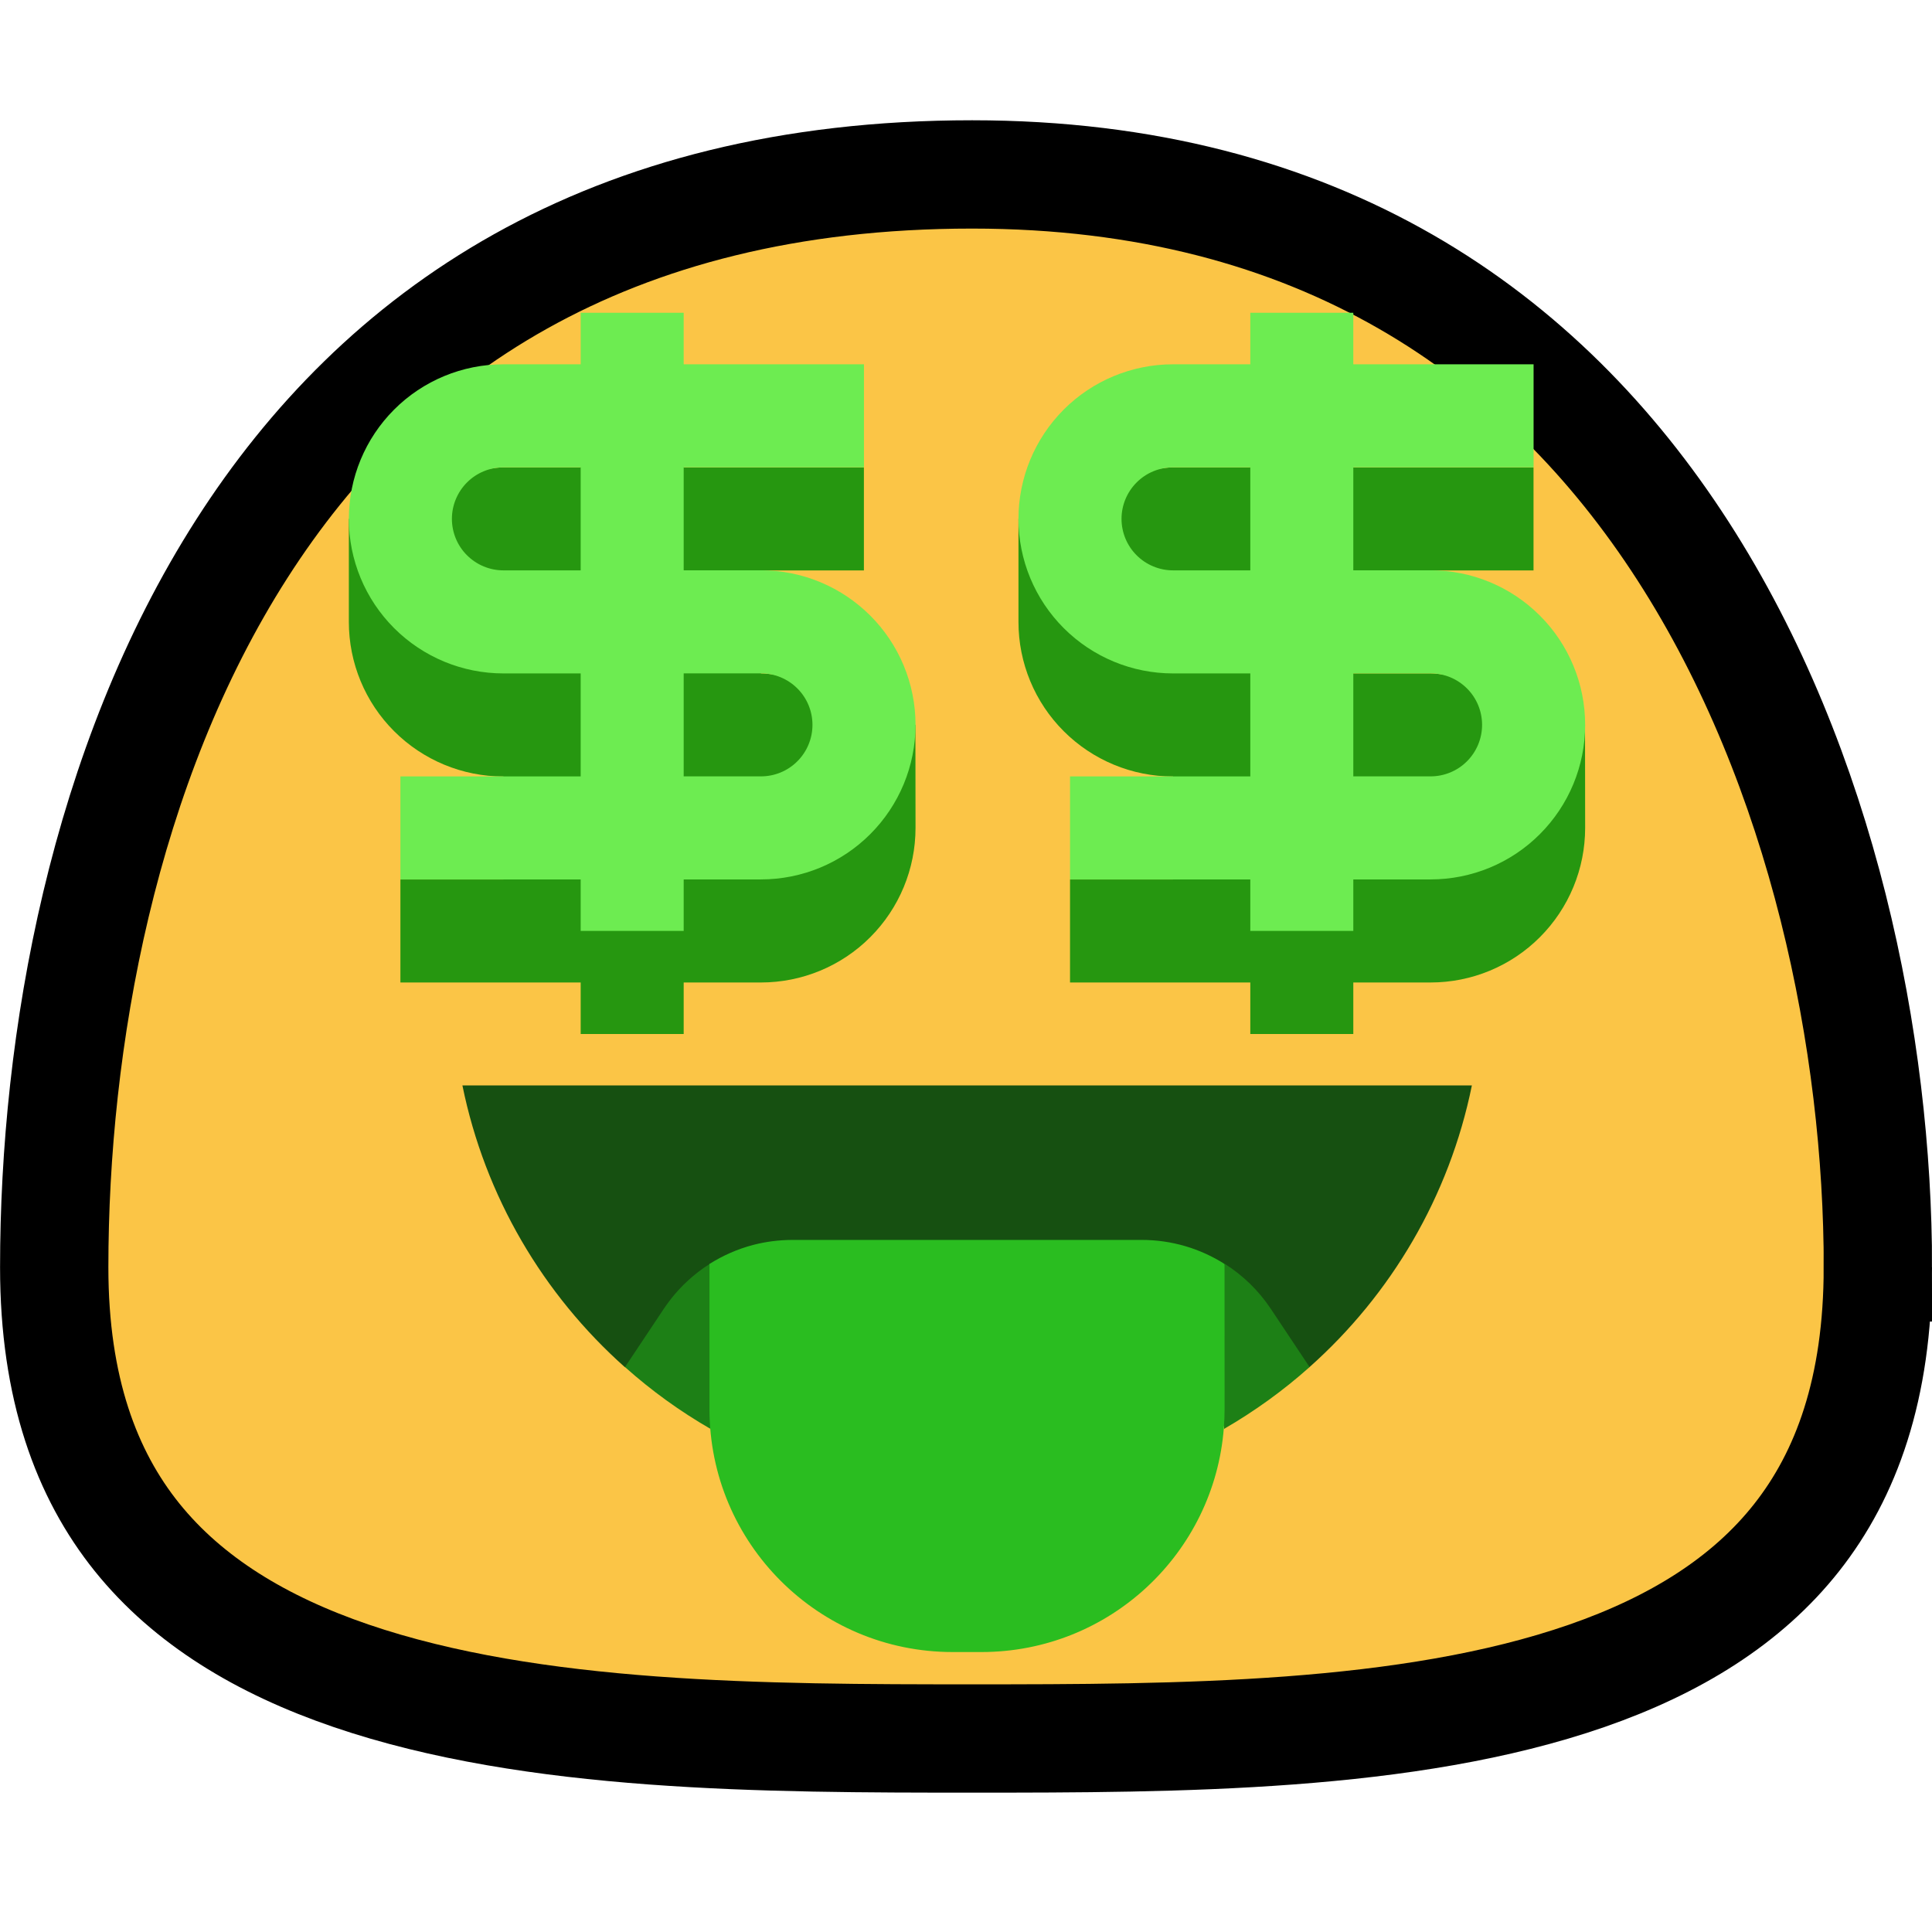
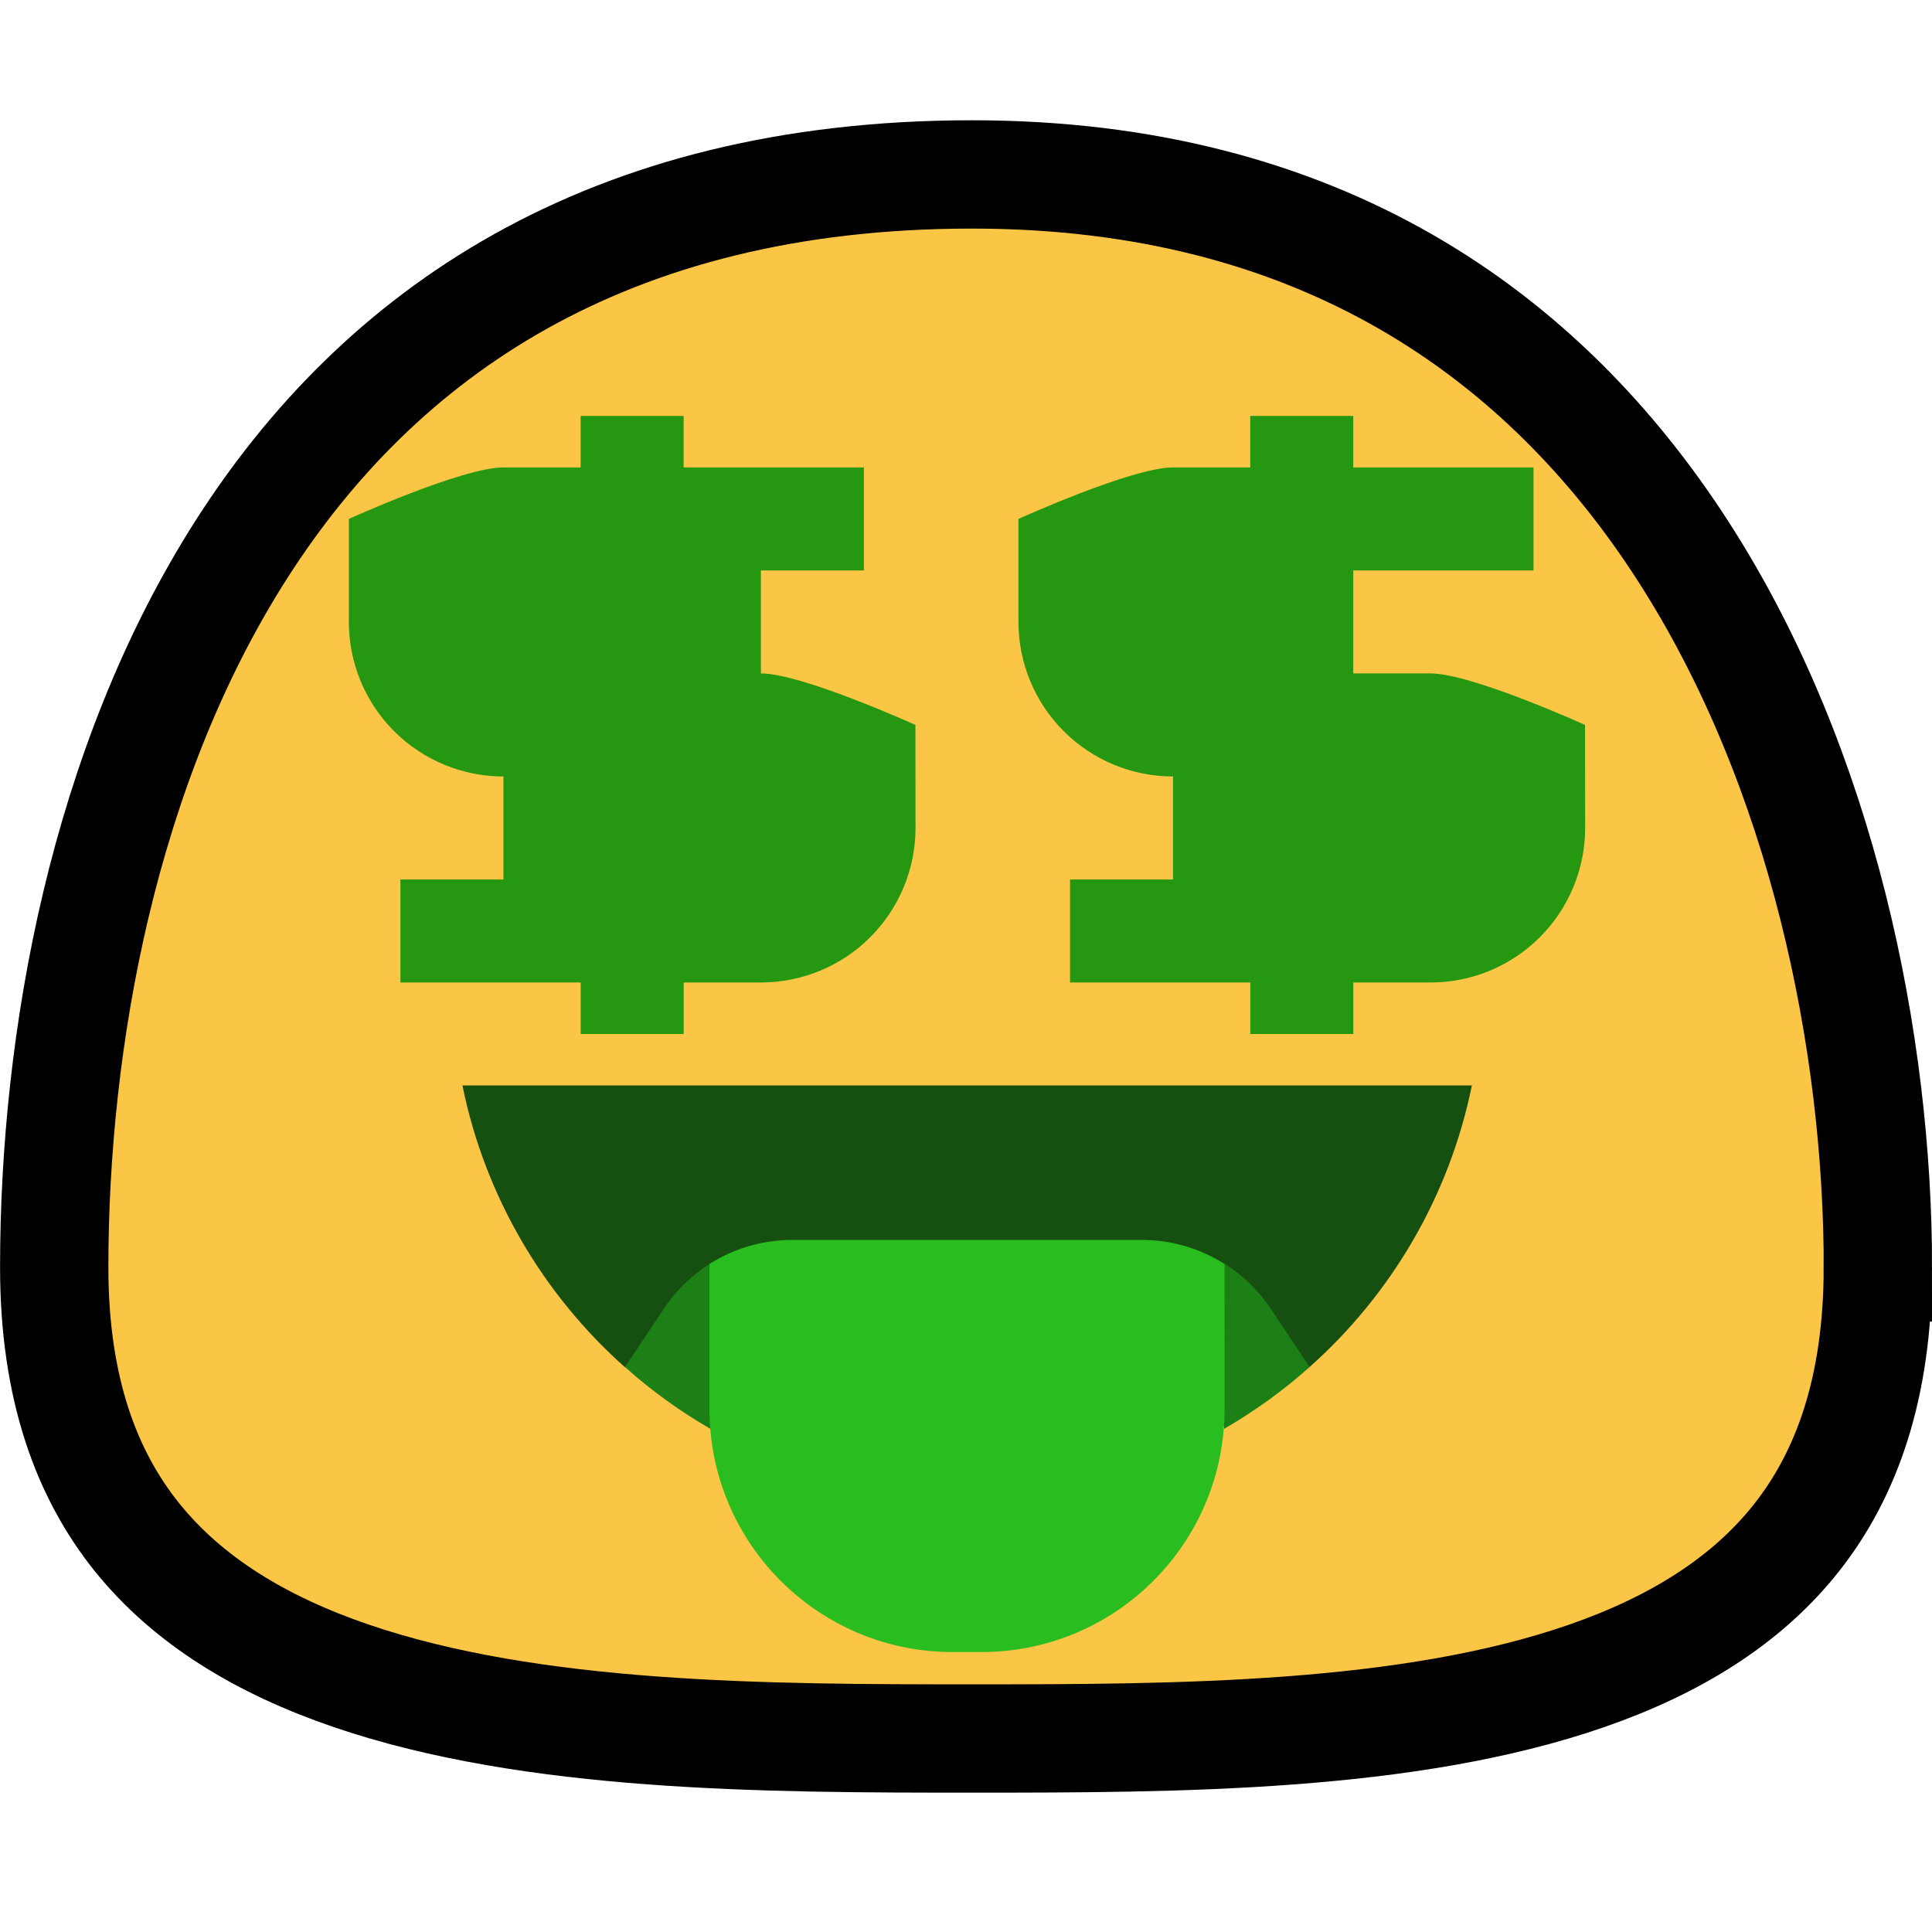
<svg xmlns="http://www.w3.org/2000/svg" fill="none" height="32" viewBox="0 0 32 32" width="32">
  <path d="m31.103 20.992c0 2.009-.525 3.435-1.344 4.474-.827 1.05-2.017 1.784-3.476 2.291-2.962 1.028-6.772 1.038-10.182 1.038-3.409 0-7.273-.009-10.287-1.039-1.487-.508-2.701-1.245-3.546-2.296-.835-1.04-1.37-2.463-1.37-4.468 0-3.748.807-8.31 3.108-11.904 2.267-3.541 6.013-6.199 12.095-6.199 5.765 0 9.469 2.663 11.771 6.231 2.331 3.613 3.232 8.18 3.232 11.872z" fill="#fbc546" stroke="#000" stroke-width="1.794" />
  <g clip-rule="evenodd" fill-rule="evenodd">
    <path d="m10.349 22.644c-1.351-1.202-2.316-2.827-2.69-4.666h16.72c-.374 1.839-1.339 3.464-2.69 4.666z" fill="#165011" />
    <path d="m12.609 22.482c0 .103-.849 1.06-.841 1.163l.002.023c-.508-.293-.983-.636-1.418-1.025l.644-.967c.111-.165.239-.317.384-.452.116-.108.242-.206.376-.29zm7.678-1.548c.298.189.558.439.76.742l.644.967c-.435.388-.91.731-1.418 1.025l.002-.023c.008-.103-.841-1.06-.841-1.163z" fill="#1d8016" />
    <path d="m20.283 23.336c0 .104-.004.208-.012.31-.158 2.079-1.895 3.717-4.015 3.717-.159 0-.319 0-.478 0-2.224 0-4.027-1.803-4.027-4.027v-2.401c.224-.141.468-.248.723-.315.212-.055.428-.082.647-.083h5.791c.493 0 .967.142 1.37.398z" fill="#2abd20" />
    <path d="m26.255 13.713c0 .679-.27 1.33-.75 1.81-.479.48-1.13.75-1.81.75h-1.28v.853c-.569 0-1.137 0-1.706 0v-.853h-2.986c0-.569 0-1.137 0-1.706h1.706v-1.706c-.679 0-1.33-.27-1.81-.75-.48-.479-.75-1.13-.75-1.81v-1.706s1.88-.853 2.559-.853h1.28v-.853h1.706v.853h2.986v1.706h-2.986v1.706h1.28c.679 0 2.559.853 2.559.853zm-11.091 0c0 .679-.27 1.33-.75 1.81-.479.48-1.131.75-1.81.75h-1.28v.853c-.569 0-1.137 0-1.706 0v-.853h-2.986c0-.569 0-1.137 0-1.706h1.706v-1.706c-.679 0-1.33-.27-1.81-.75-.48-.479-.75-1.13-.75-1.81v-1.706s1.88-.853 2.559-.853h1.28v-.853h1.706v.853h2.986v1.706h-1.706v1.706c.679 0 2.559.853 2.559.853z" fill="#269710" />
-     <path d="m20.709 6.034v-.853h1.706v.853h2.986v1.706h-2.986v1.706h1.28c.679 0 1.33.27 1.81.75.48.479.75 1.13.75 1.81s-.27 1.33-.75 1.81c-.479.48-1.13.75-1.81.75h-1.28v.853c-.569 0-1.137 0-1.706 0v-.853h-2.986c0-.569 0-1.137 0-1.706h2.986v-1.706h-1.28c-.679 0-1.33-.27-1.81-.75-.48-.48-.75-1.13-.75-1.81 0-.679.27-1.33.75-1.81.479-.48 1.131-.75 1.81-.75zm-11.091 0v-.853h1.706v.853h2.986v1.706h-2.986v1.706h1.28c.679 0 1.33.27 1.81.75.48.479.75 1.13.75 1.81s-.27 1.33-.75 1.81c-.479.48-1.131.75-1.81.75h-1.28v.853c-.569 0-1.137 0-1.706 0v-.853h-2.986c0-.569 0-1.137 0-1.706h2.986v-1.706h-1.28c-.679 0-1.33-.27-1.81-.75-.48-.48-.75-1.13-.75-1.81 0-.679.27-1.33.75-1.81.479-.48 1.13-.75 1.81-.75zm12.797 6.825h1.28c.226 0 .444-.09.603-.25.16-.16.25-.377.25-.603s-.09-.444-.25-.603c-.16-.16-.377-.25-.603-.25h-1.28zm-9.811-1.706h-1.28v1.706h1.28c.226 0 .444-.09.603-.25.16-.16.25-.377.25-.603s-.09-.444-.25-.603c-.16-.16-.377-.25-.603-.25zm6.825-1.706h1.28v-1.706h-1.28c-.226 0-.444.09-.603.25-.16.16-.25.377-.25.603 0 .226.09.444.25.603.16.16.377.25.603.25zm-11.091 0h1.28v-1.706h-1.28c-.226 0-.444.09-.603.25-.16.16-.25.377-.25.603 0 .226.09.444.25.603.16.16.377.25.603.25z" fill="#6dec51" />
  </g>
</svg>